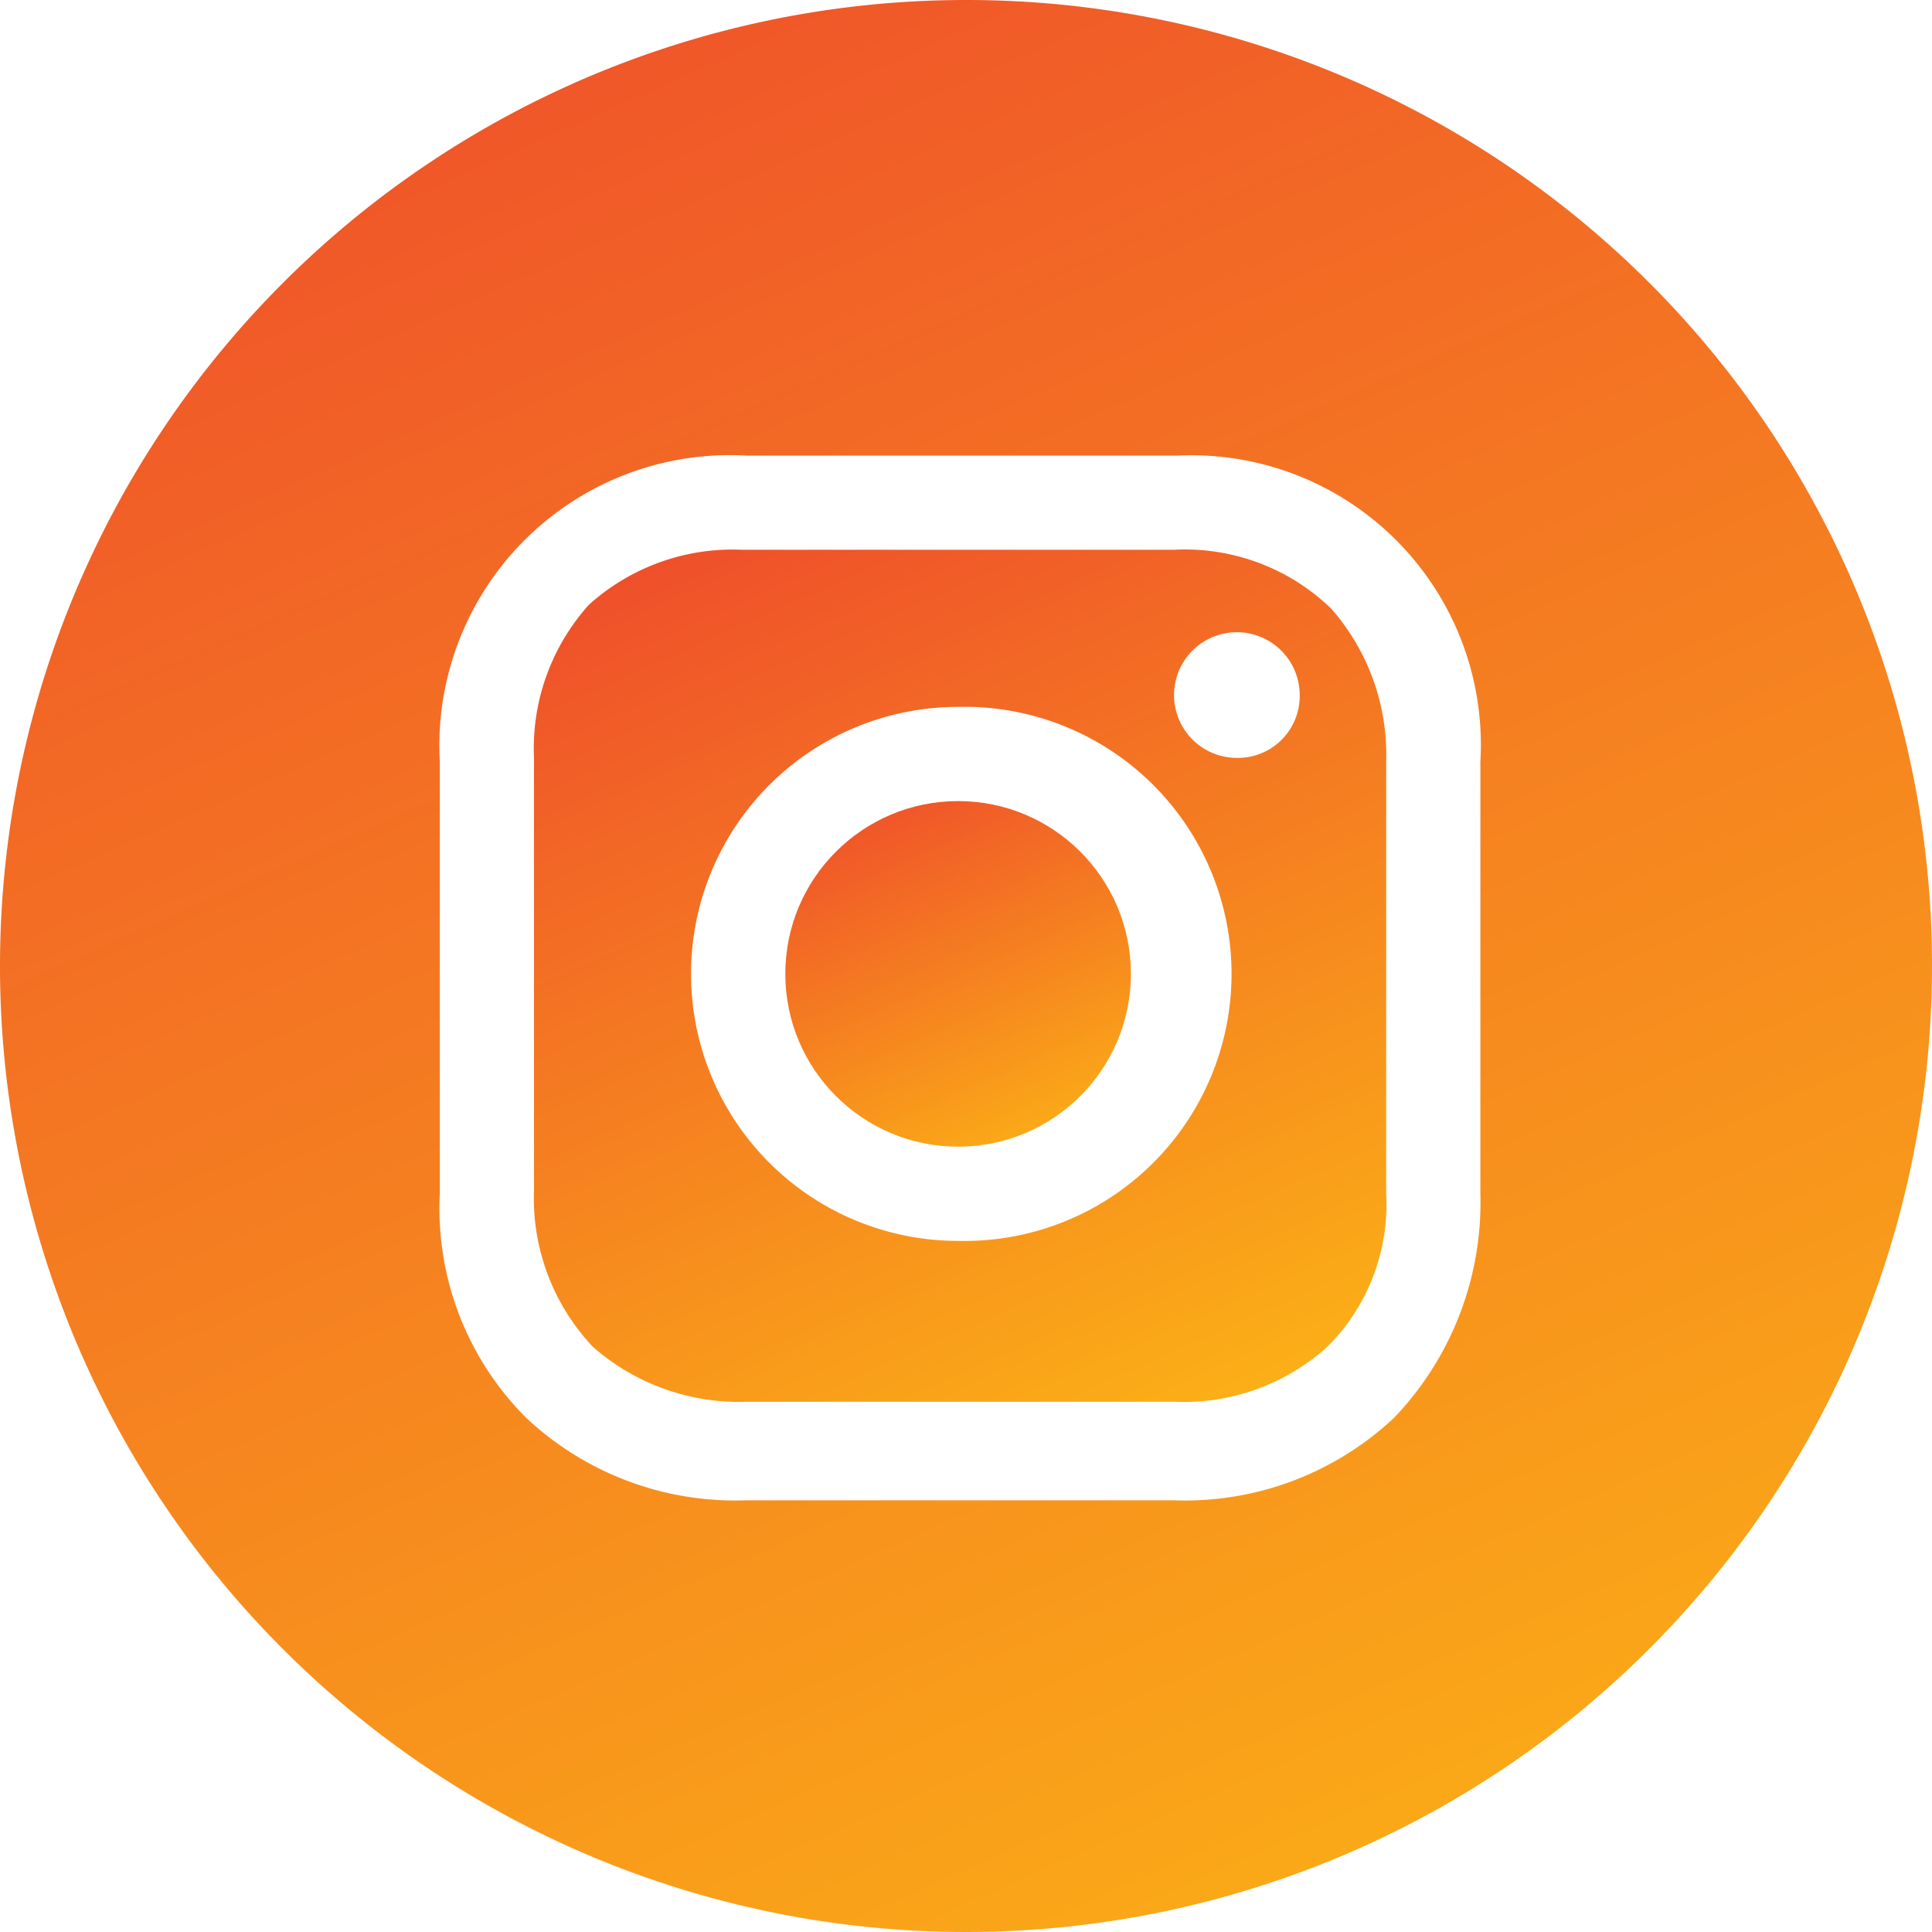
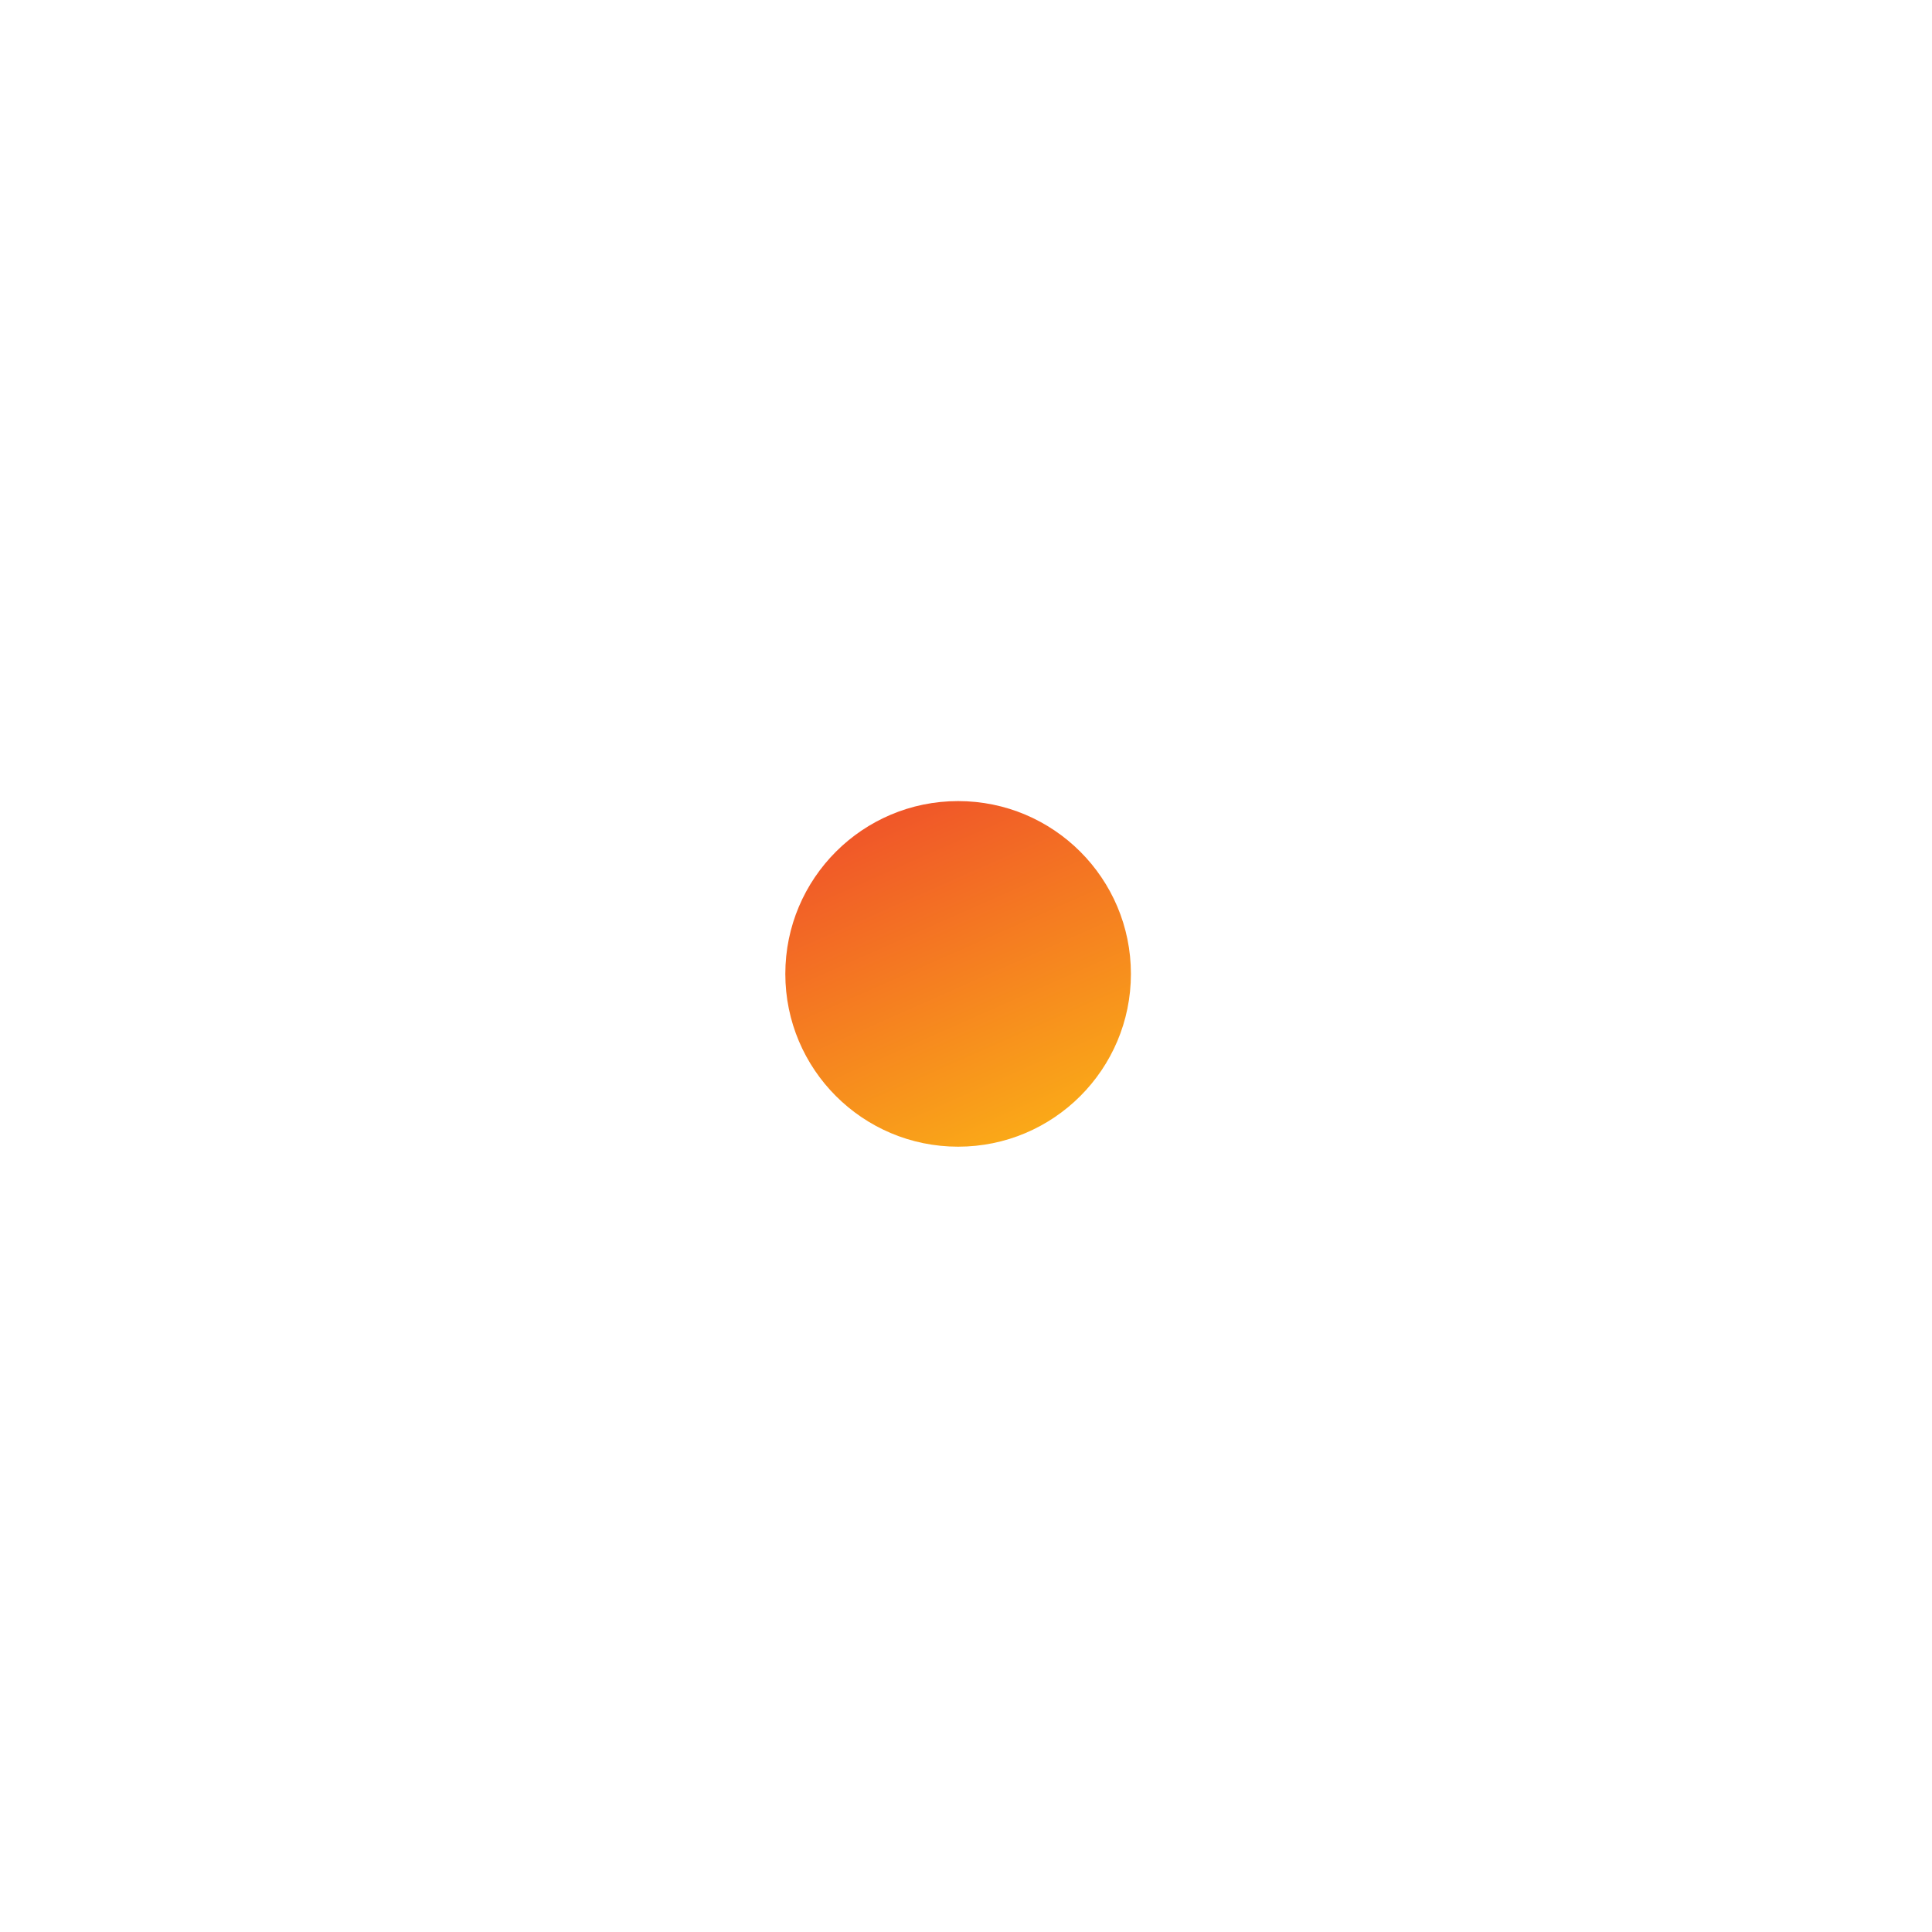
<svg xmlns="http://www.w3.org/2000/svg" width="25" height="25" viewBox="0 0 25 25">
  <defs>
    <style>.a{fill:url(#a);}</style>
    <linearGradient id="a" x1="0.221" y1="-0.131" x2="0.77" y2="1.109" gradientUnits="objectBoundingBox">
      <stop offset="0" stop-color="#ee472c" />
      <stop offset="1" stop-color="#fcb615" />
    </linearGradient>
  </defs>
  <g transform="translate(-3.7 -3.7)">
    <circle class="a" cx="2.236" cy="2.236" r="2.236" transform="translate(13.862 14.066)" />
-     <path class="a" d="M25.582,17.7H19.993a2.777,2.777,0,0,0-1.982.711,2.777,2.777,0,0,0-.711,1.982v5.589a2.8,2.8,0,0,0,.762,2.032,2.865,2.865,0,0,0,1.982.711h5.539a2.777,2.777,0,0,0,1.982-.711,2.6,2.6,0,0,0,.762-1.982V20.444a2.865,2.865,0,0,0-.711-1.982A2.721,2.721,0,0,0,25.582,17.7Zm-2.795,8.943a3.455,3.455,0,0,1,0-6.91,3.456,3.456,0,1,1,0,6.91Zm3.608-6.25a.813.813,0,1,1,.813-.813A.8.8,0,0,1,26.4,20.393Z" transform="translate(-6.69 -6.886)" />
-     <path class="a" d="M16.2,3.7A12.5,12.5,0,1,0,28.7,16.2,12.491,12.491,0,0,0,16.2,3.7Zm6.656,15.447a4.028,4.028,0,0,1-1.118,2.9,3.954,3.954,0,0,1-2.845,1.067H13.354a3.954,3.954,0,0,1-2.845-1.067,3.828,3.828,0,0,1-1.118-2.9V13.558a3.76,3.76,0,0,1,3.963-3.963h5.589a3.747,3.747,0,0,1,3.913,3.963S22.856,19.147,22.856,19.147Z" />
  </g>
</svg>